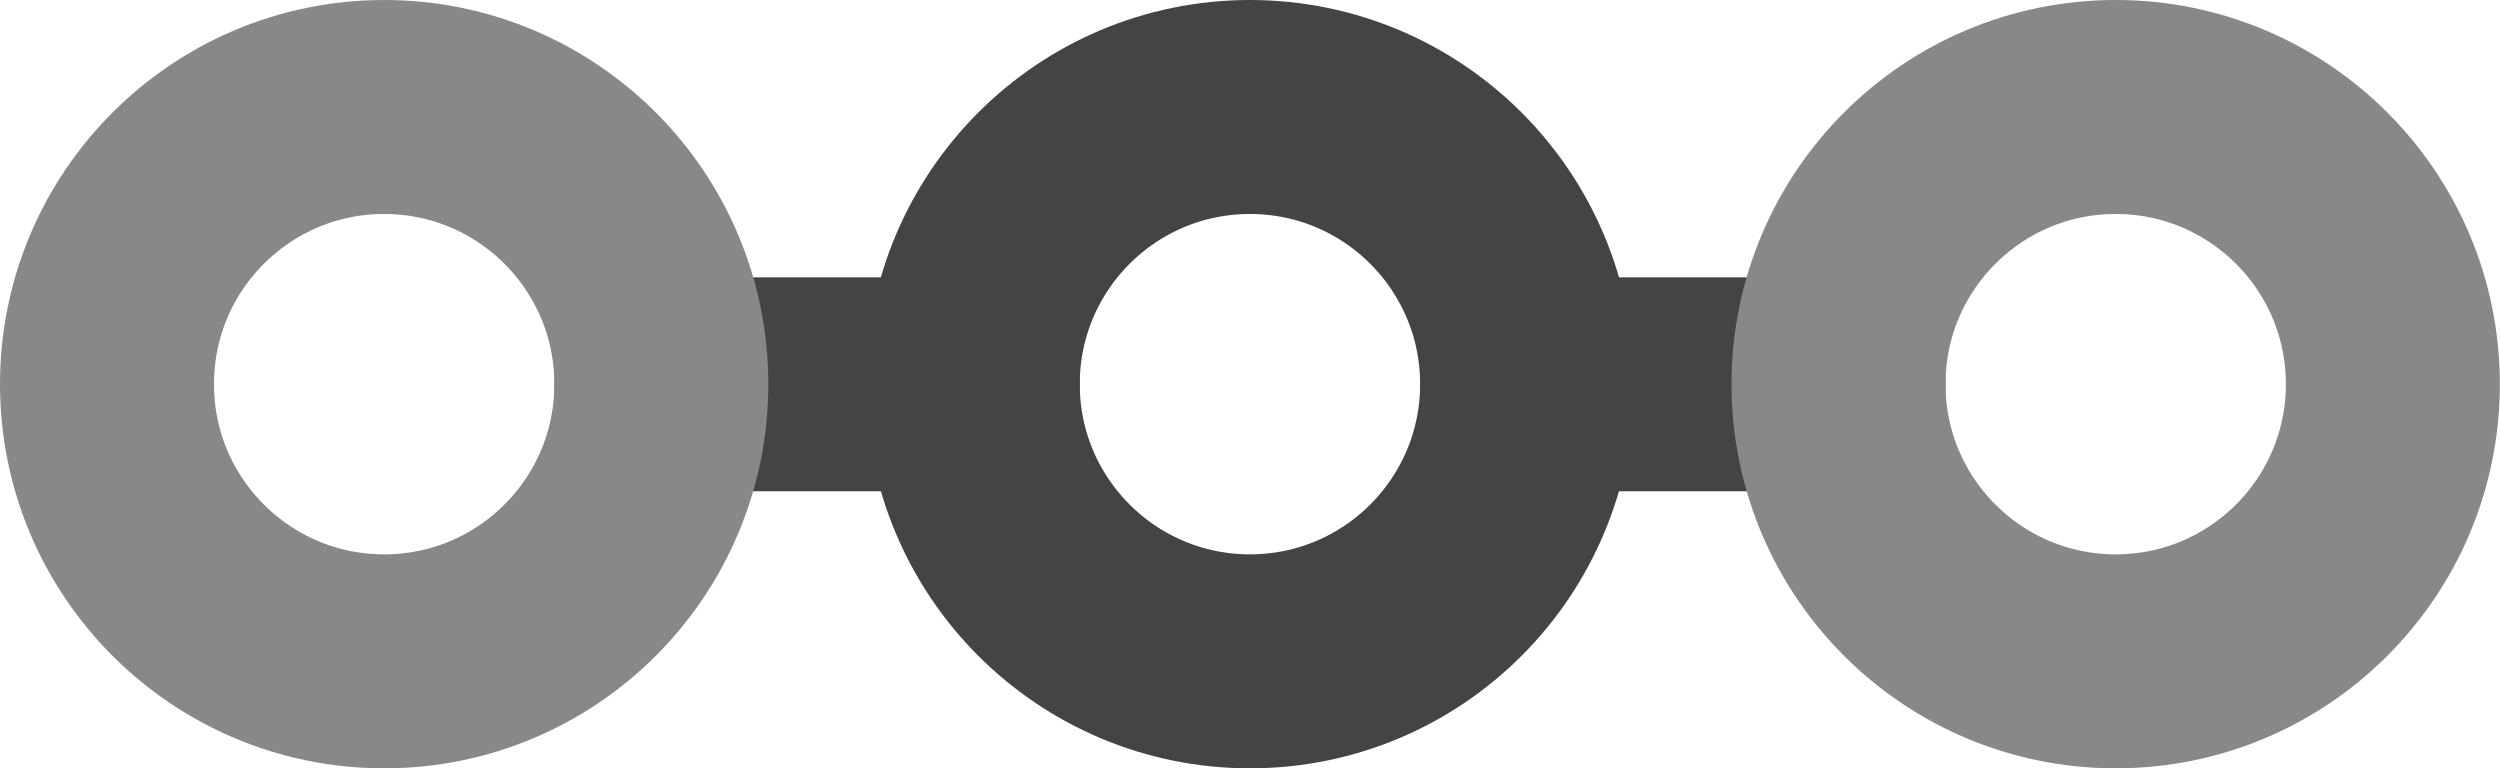
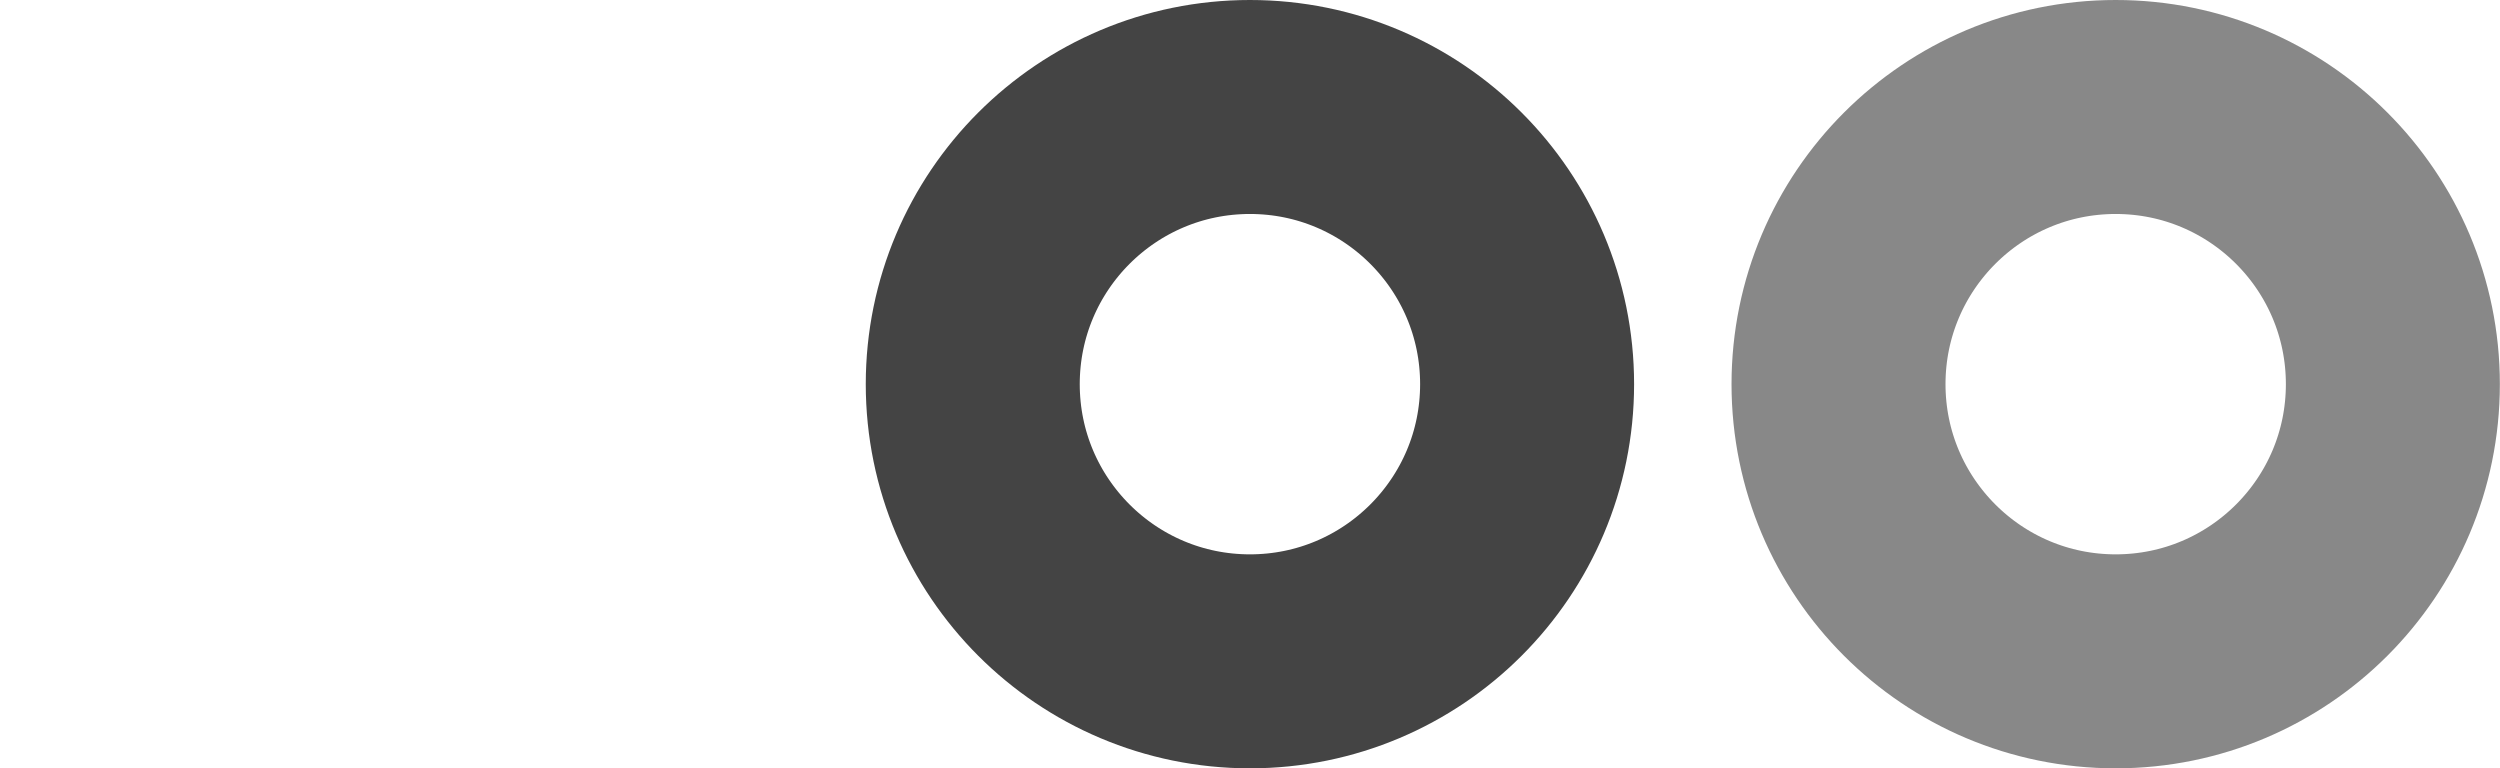
<svg xmlns="http://www.w3.org/2000/svg" width="17.525" height="5.387" fill="none">
  <g stroke="#444" stroke-linejoin="round" stroke-width="1.5">
    <circle cx="8.762" cy="2.693" r="1.943" />
-     <path d="M10.706 2.694h2.182m-8.251 0h2.182" stroke-linecap="round" />
  </g>
  <g stroke="#888">
-     <circle cx="2.693" cy="2.693" r="1.943" stroke-linejoin="round" stroke-width="1.5" />
    <circle cx="14.831" cy="2.693" r="1.943" stroke-linejoin="round" stroke-width="1.5" />
  </g>
</svg>